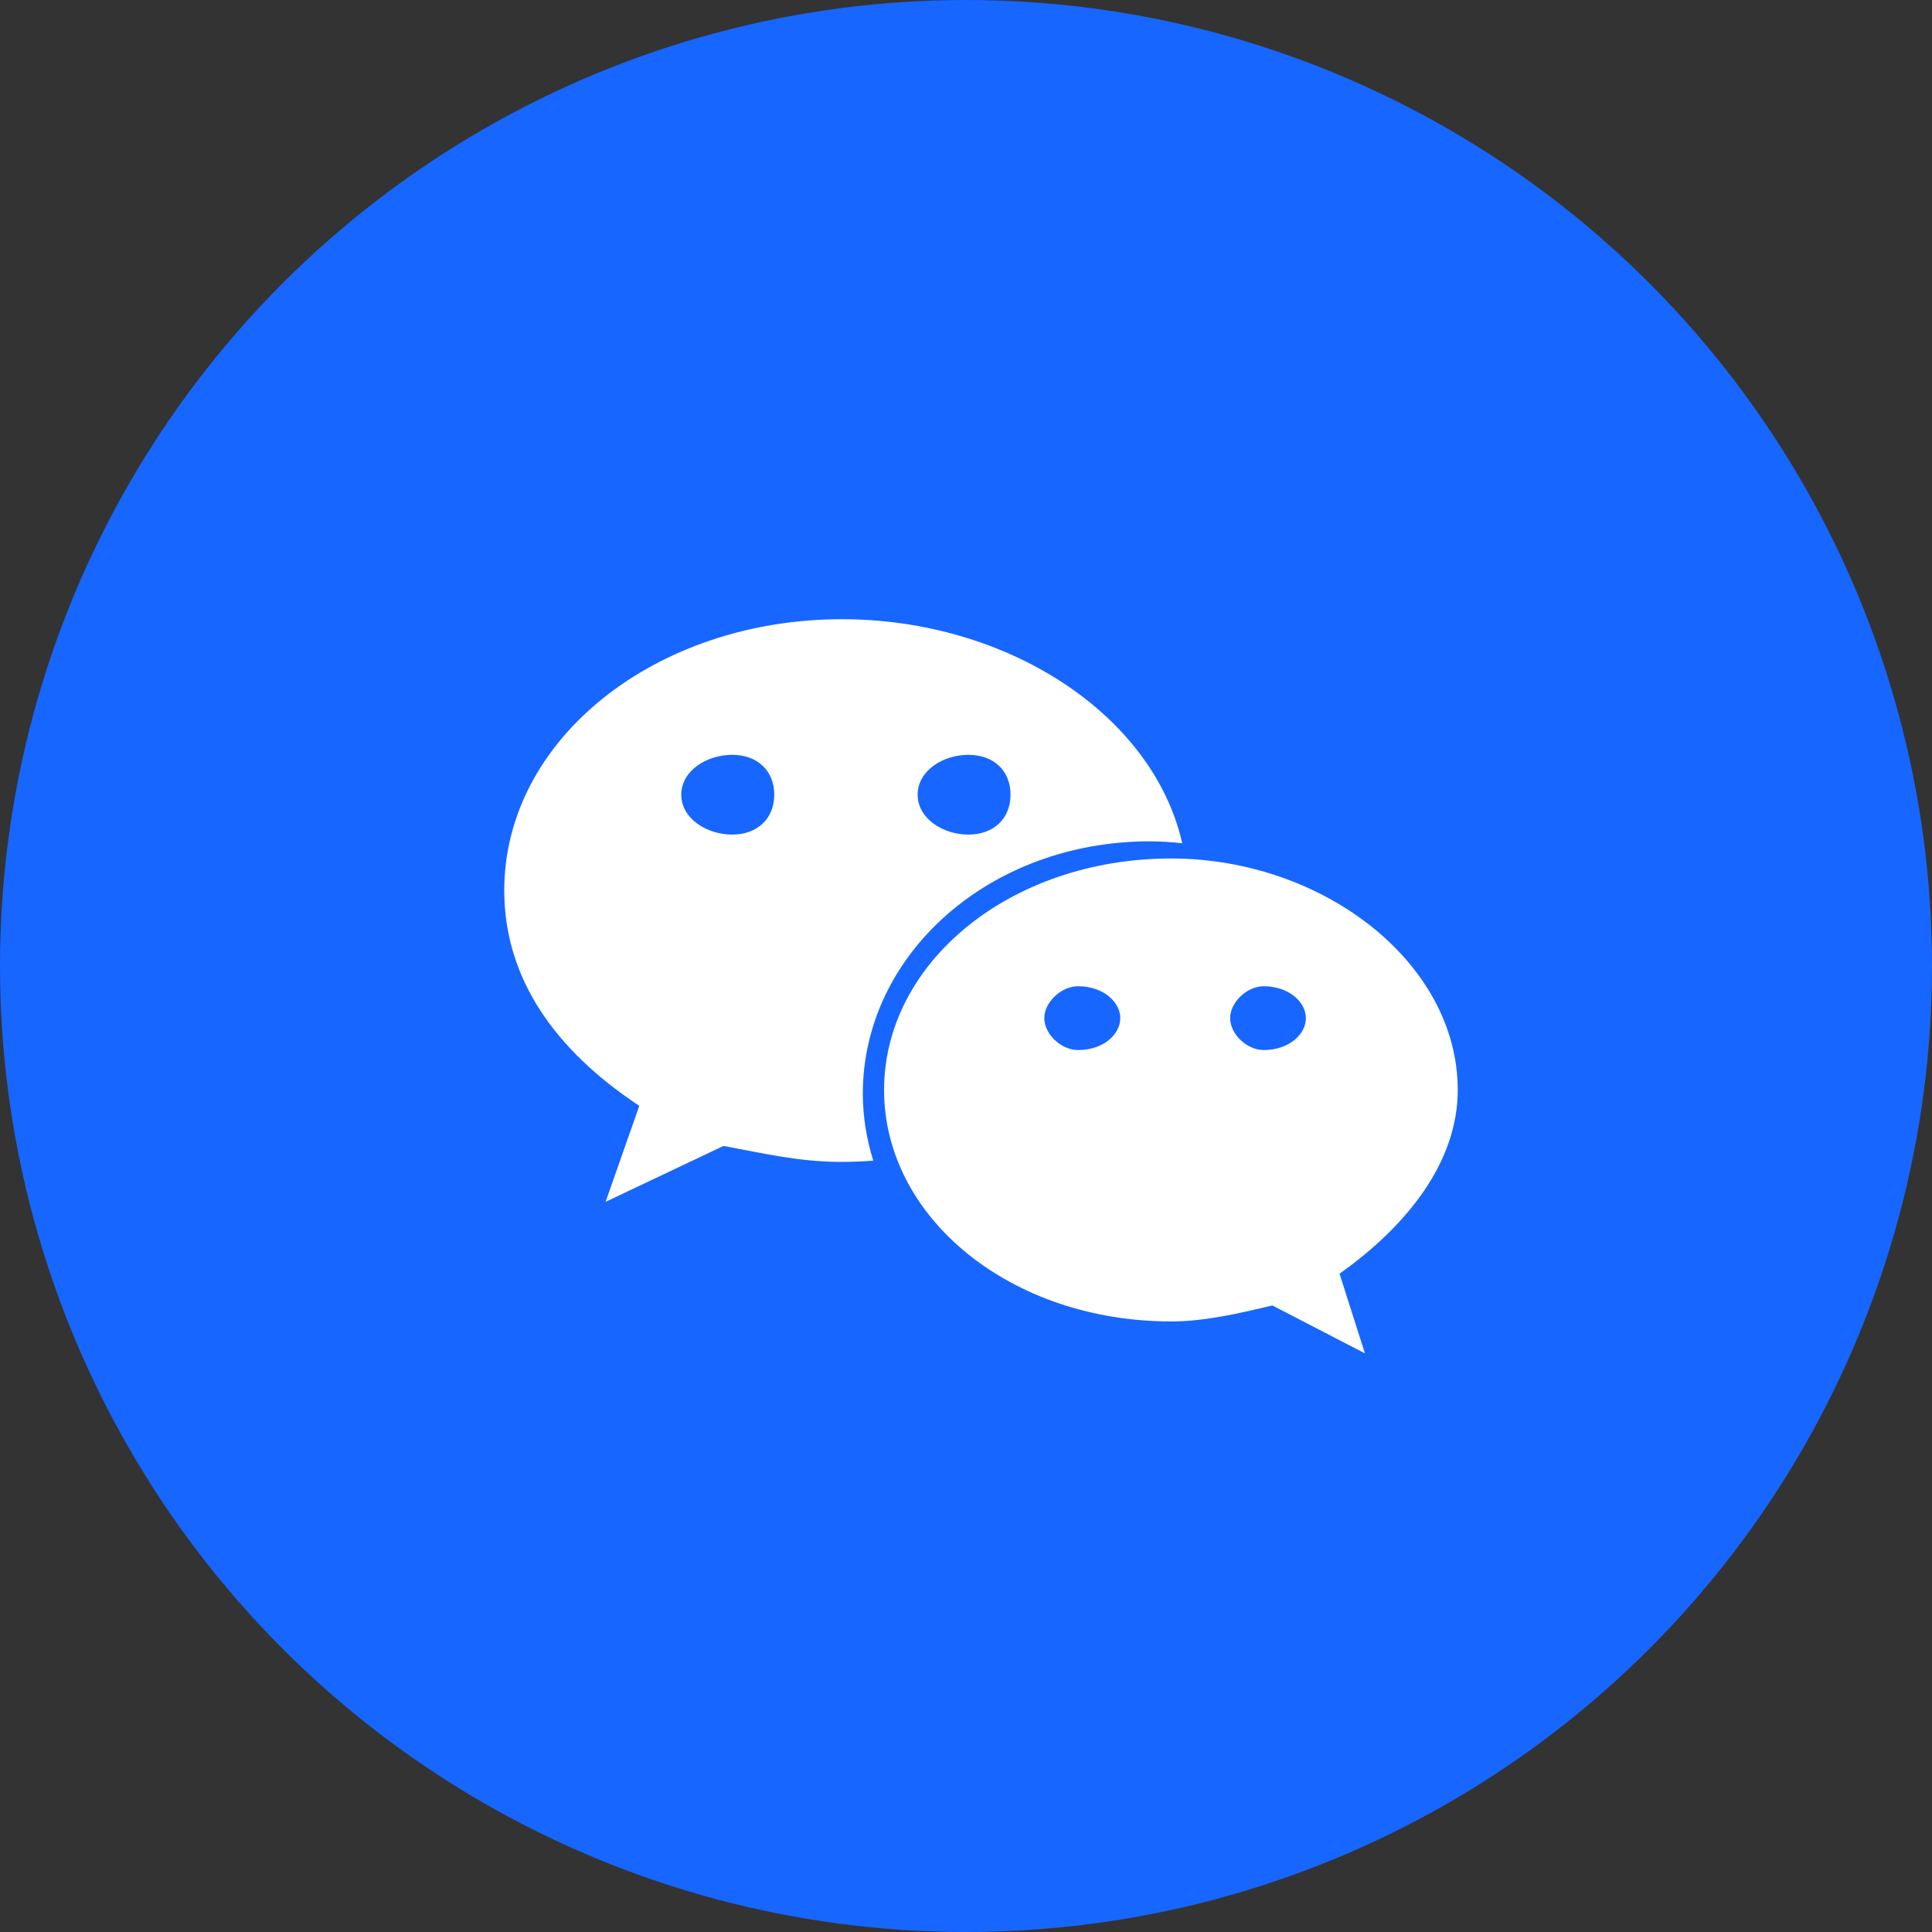
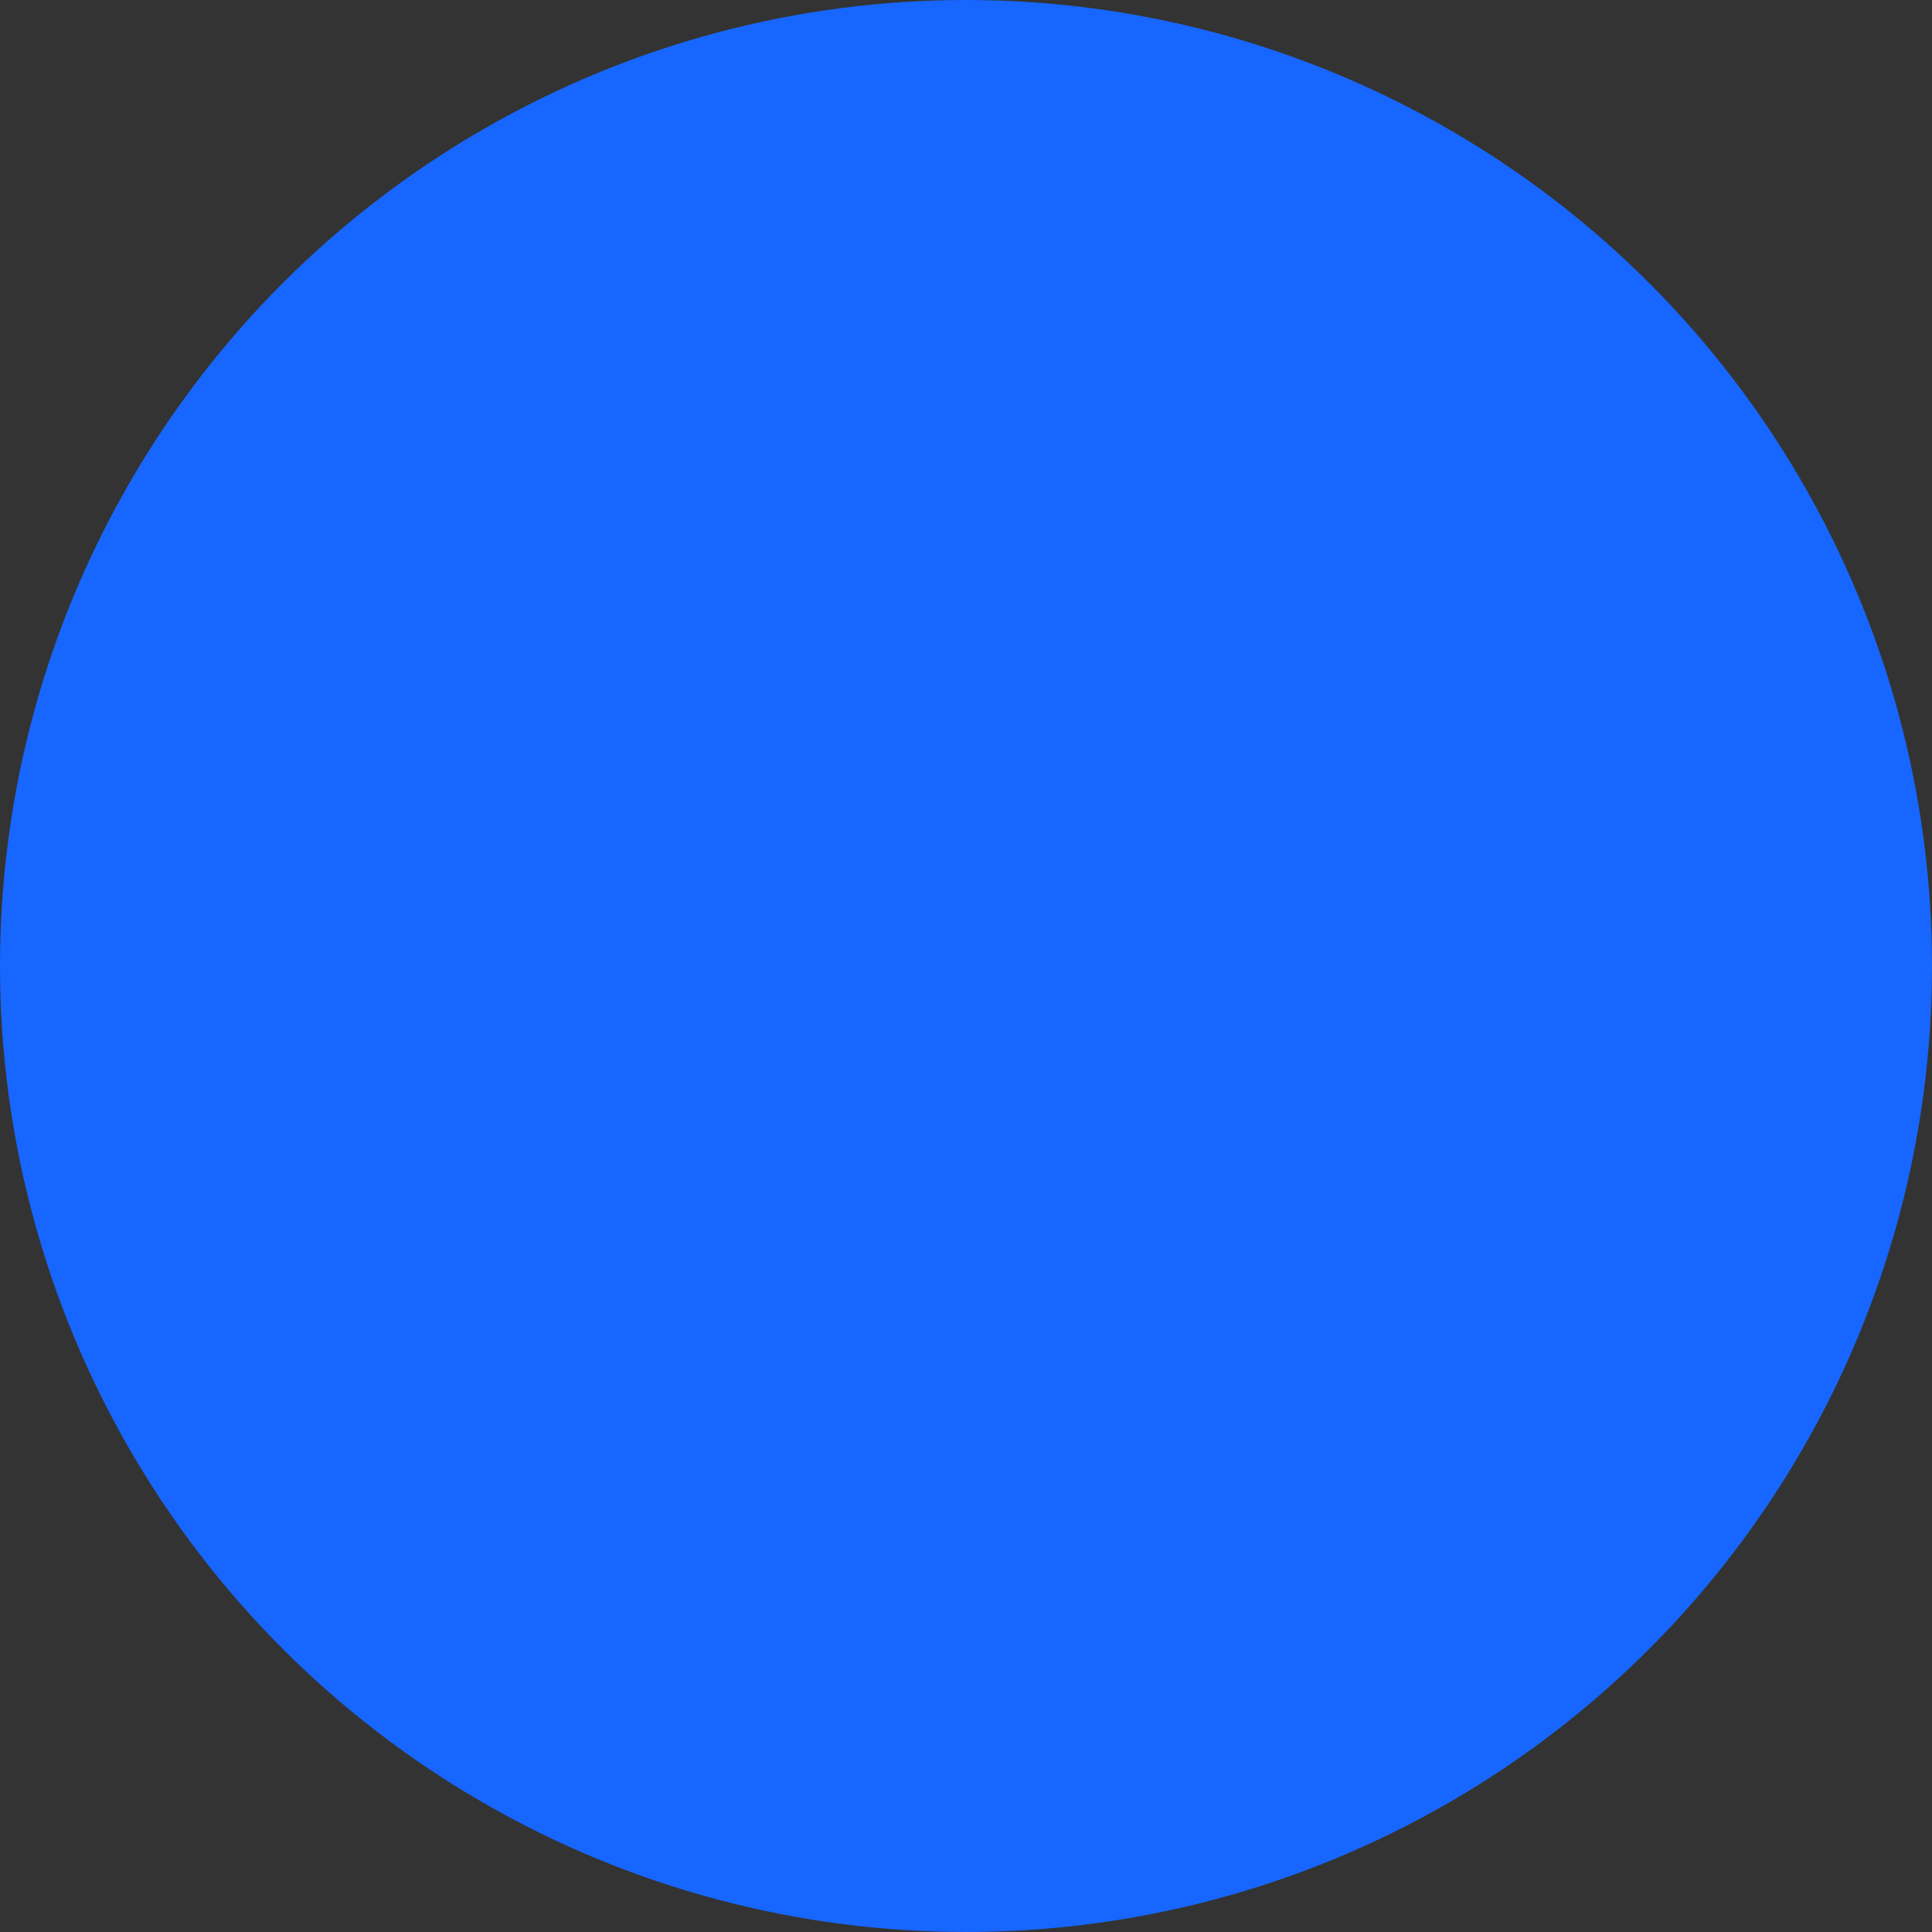
<svg xmlns="http://www.w3.org/2000/svg" width="40" height="40" viewBox="0 0 40 40" fill="none">
  <rect x="0" y="0" width="40" height="40" fill="#333333" stroke="none" />
  <circle cx="20" cy="20" r="19.5" fill="#1766FF" stroke="#1766FF" />
-   <path d="M23.804 17.419C24.031 17.419 24.255 17.435 24.477 17.458C23.873 14.798 20.863 12.82 17.428 12.82C13.587 12.82 10.44 15.295 10.44 18.437C10.44 20.251 11.487 21.74 13.236 22.895L12.538 24.883L14.98 23.725C15.854 23.888 16.555 24.056 17.428 24.056C17.647 24.056 17.864 24.046 18.08 24.03C17.943 23.588 17.864 23.126 17.864 22.646C17.864 19.761 20.485 17.419 23.804 17.419ZM20.048 15.628C20.574 15.628 20.922 15.956 20.922 16.453C20.922 16.948 20.574 17.279 20.048 17.279C19.524 17.279 18.999 16.948 18.999 16.453C18.999 15.956 19.524 15.628 20.048 15.628ZM15.158 17.279C14.634 17.279 14.105 16.948 14.105 16.453C14.105 15.956 14.634 15.628 15.158 15.628C15.681 15.628 16.03 15.956 16.03 16.453C16.03 16.948 15.681 17.279 15.158 17.279ZM30.181 22.567C30.181 19.926 27.386 17.774 24.247 17.774C20.922 17.774 18.304 19.926 18.304 22.567C18.304 25.211 20.922 27.359 24.247 27.359C24.942 27.359 25.644 27.194 26.343 27.028L28.259 28.02L27.734 26.37C29.137 25.375 30.181 24.056 30.181 22.567ZM22.32 21.74C21.972 21.74 21.621 21.413 21.621 21.079C21.621 20.75 21.972 20.419 22.32 20.419C22.848 20.419 23.194 20.75 23.194 21.079C23.194 21.413 22.848 21.74 22.32 21.74ZM26.163 21.74C25.818 21.74 25.469 21.413 25.469 21.079C25.469 20.75 25.818 20.419 26.163 20.419C26.687 20.419 27.037 20.75 27.037 21.079C27.037 21.413 26.687 21.74 26.163 21.74Z" fill="white" />
</svg>